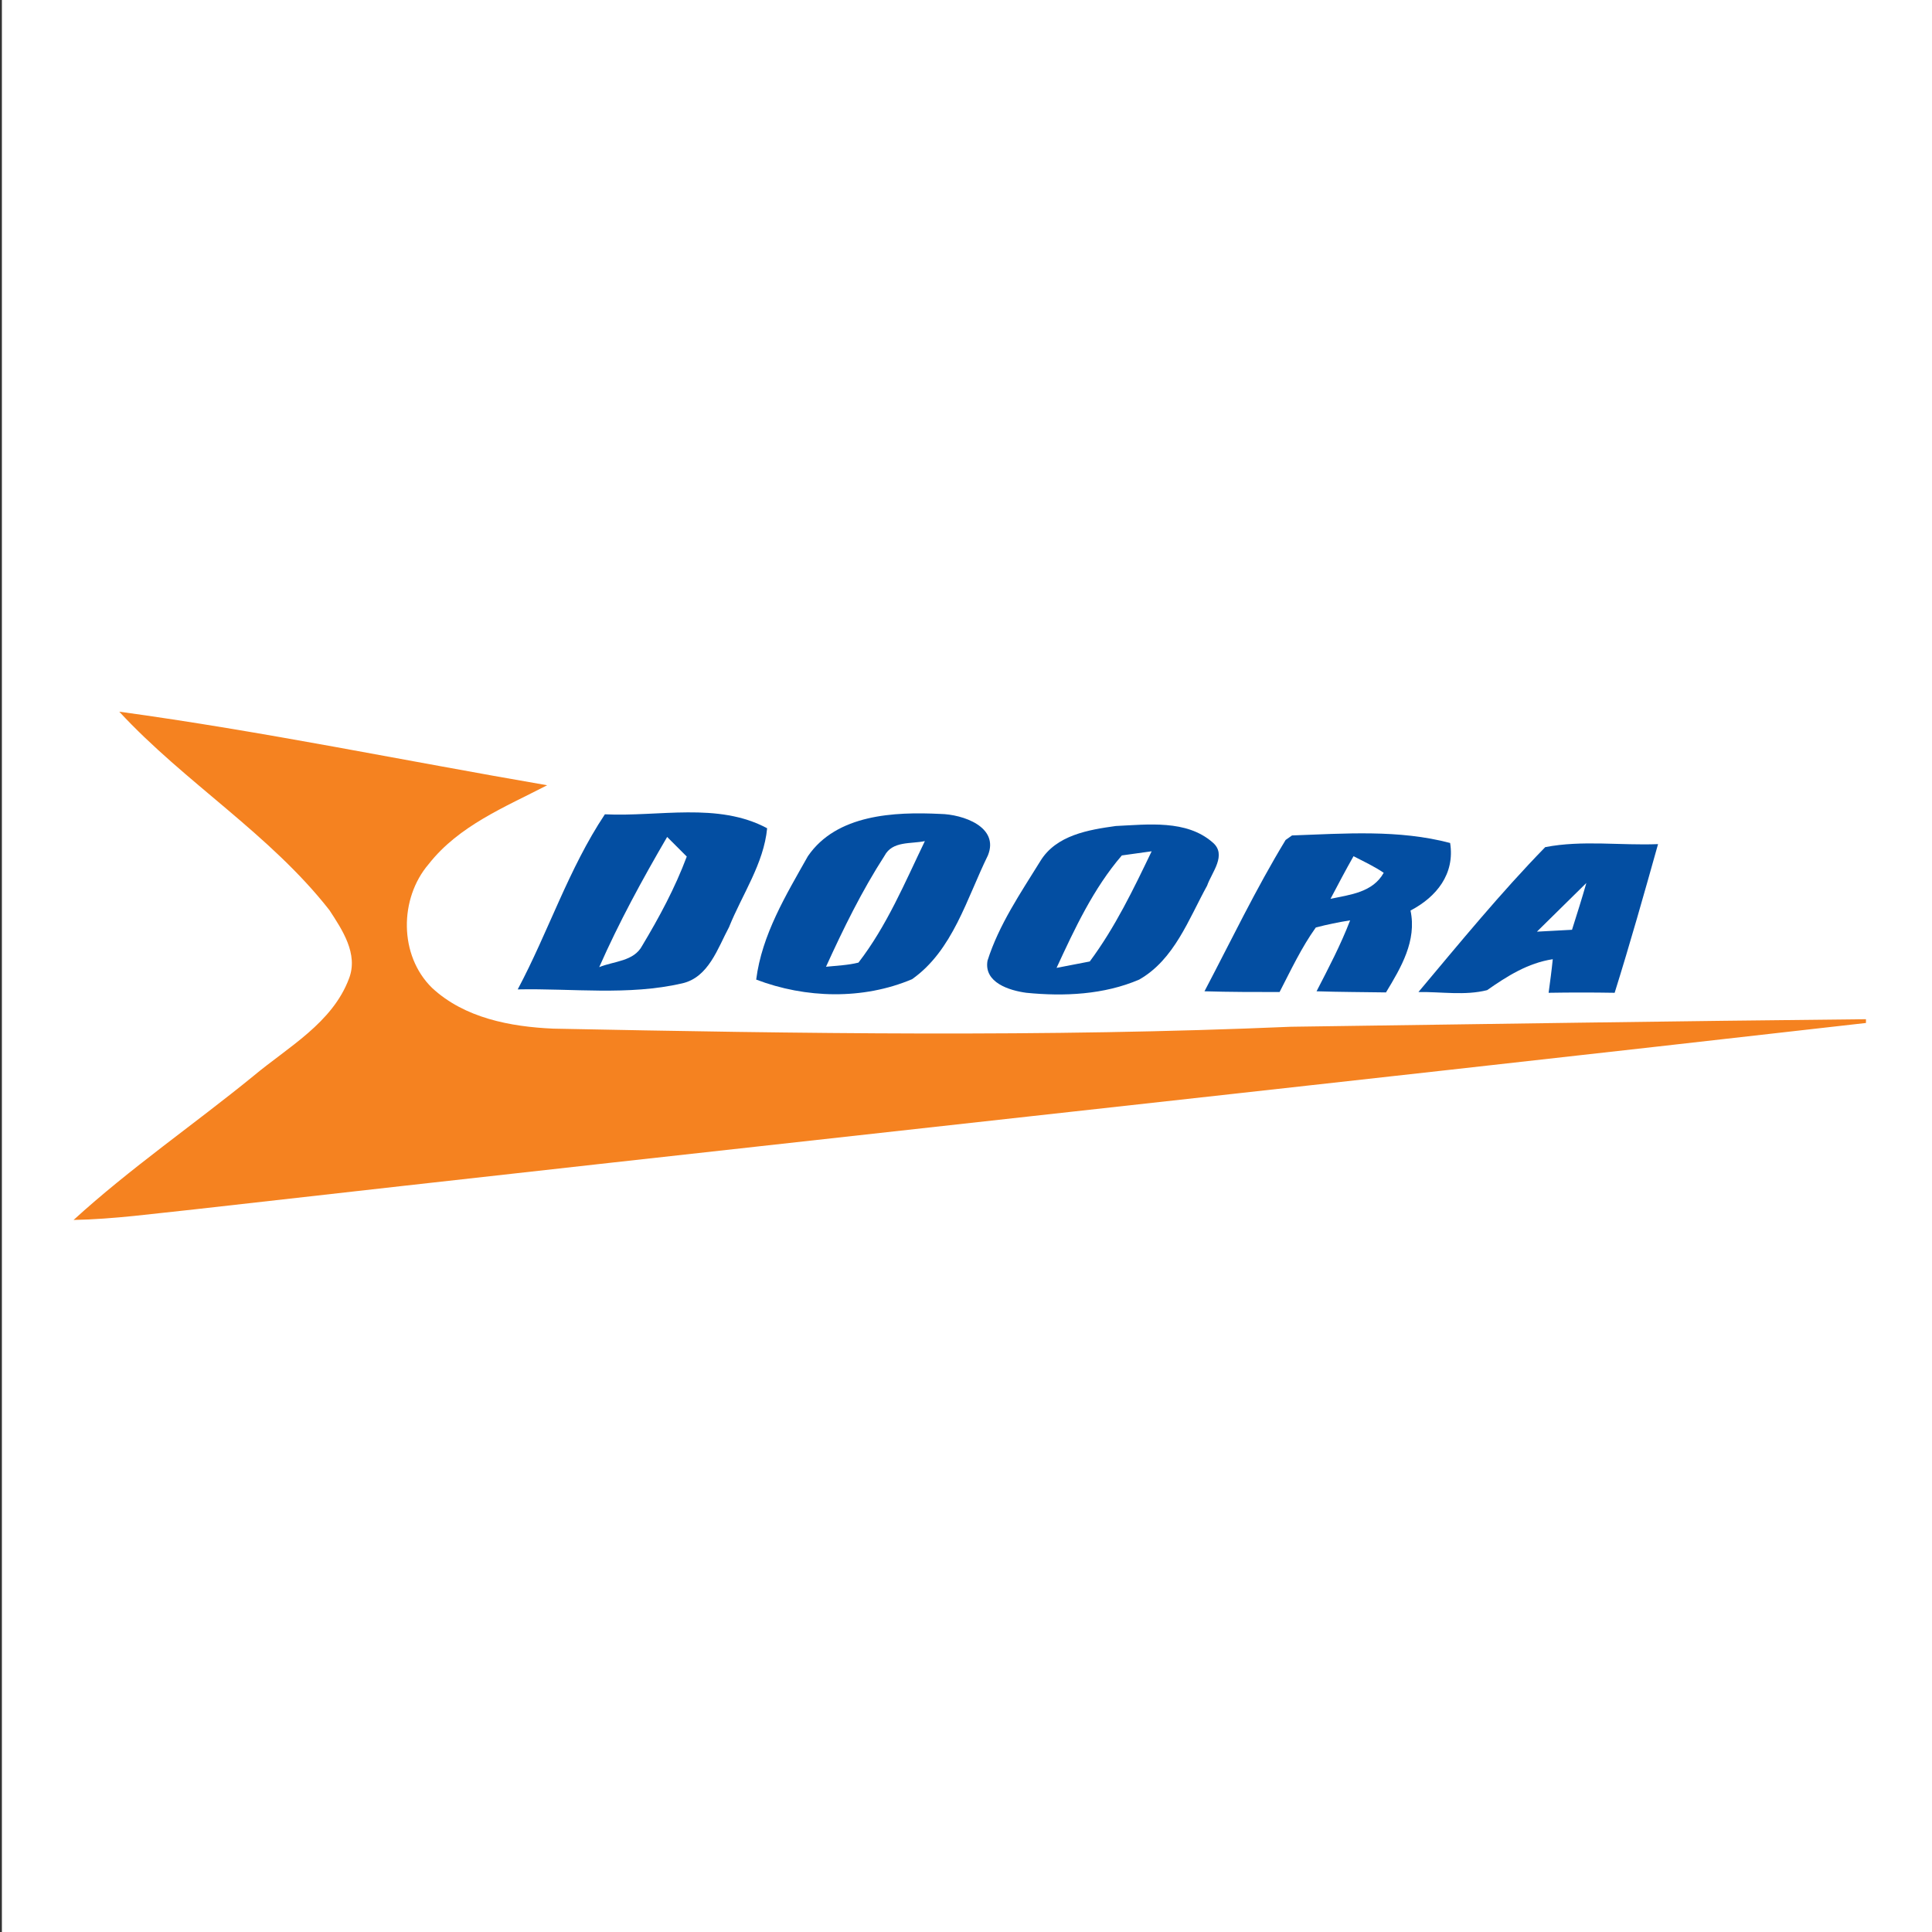
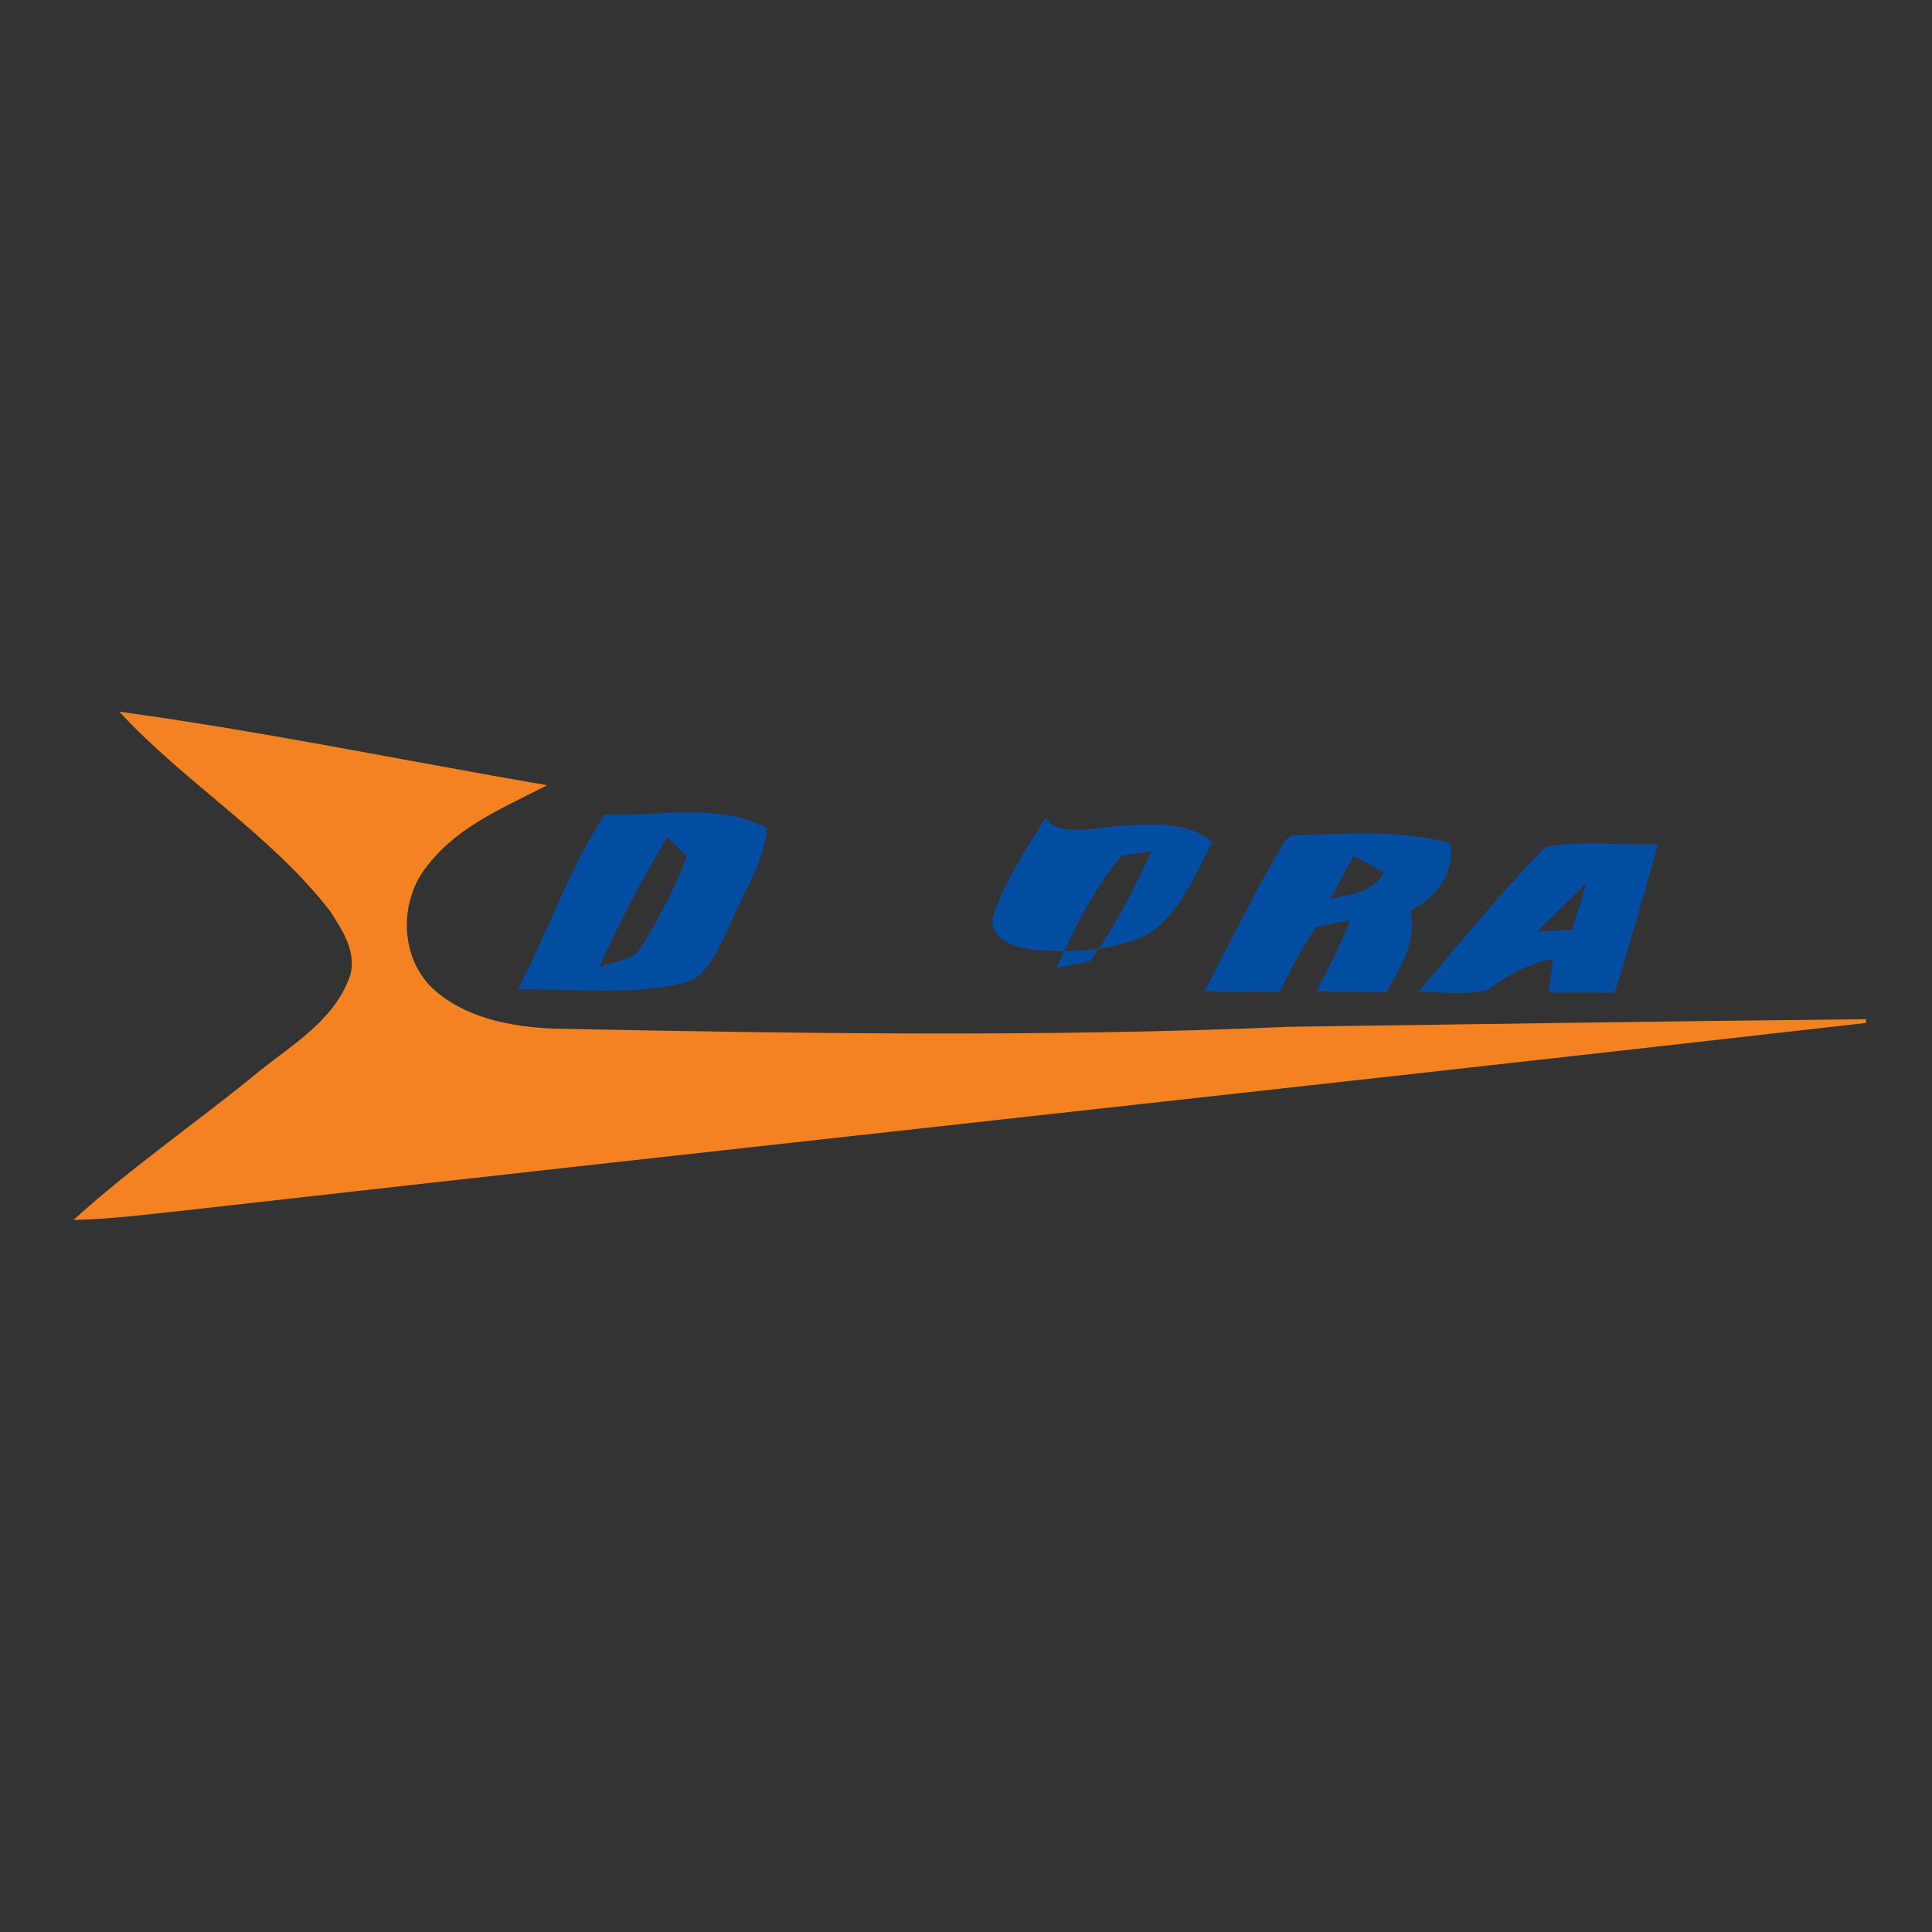
<svg xmlns="http://www.w3.org/2000/svg" version="1.1" id="Layer_1" x="0px" y="0px" viewBox="0 0 512 512" style="enable-background:new 0 0 512 512;" xml:space="preserve">
  <rect x="0" y="0" width="512" height="512" fill="#333333" stroke="none" />
  <style type="text/css">
	.st0{fill:#FFFFFF;}
	.st1{fill:#F58220;}
	.st2{fill:#034EA2;}
</style>
-   <rect x="0.5" class="st0" width="512" height="512" />
  <g id="_x23_f58220ff">
    <path class="st1" d="M31.6,188.6c38,5.2,75.6,13,113.4,19.5c-11.2,5.8-23.4,10.7-31.4,20.9c-7.8,9.1-7.9,24.2,0.9,32.8   c8.6,8,20.8,10.3,32.1,10.8c65.2,1.3,130.4,2.3,195.5-0.5c50.8-0.7,101.6-1.5,152.4-2v1c-147.6,16.8-295.4,32.7-443,49.4   c-10.7,1.1-21.3,2.6-32,2.8c15-13.7,31.9-25.3,47.6-38.1c9.2-7.7,21-14.1,25.4-25.9c2.5-6.5-1.8-12.9-5.2-18.1   C71.5,221,49,207.4,31.6,188.6z" />
  </g>
  <g id="_x23_034ea2ff">
    <path class="st2" d="M160.3,215.8c14.2,0.7,30-3.3,43,3.7c-0.9,9.4-6.6,17.5-10.1,26.2c-3,5.6-5.4,13.3-12.4,14.9   c-14.3,3.3-29.1,1.3-43.6,1.6C145.3,247,150.7,230.2,160.3,215.8 M158.8,256.3c3.9-1.6,9.2-1.5,11.4-5.7   c4.5-7.5,8.7-15.3,11.8-23.6c-1.3-1.3-3.9-3.9-5.2-5.2C170.2,233.1,164,244.5,158.8,256.3z" />
-     <path class="st2" d="M214.1,226.9c7.6-11.1,22.9-11.8,35.1-11.2c5.9,0.1,15.7,3.4,12.6,11c-5.6,11.4-9.3,25.2-20.1,32.8   c-13,5.5-28.2,5.1-41.3,0.1C201.9,247.7,208.3,237.2,214.1,226.9 M234.4,226.8c-6,9.3-10.9,19.3-15.5,29.4c2.9-0.3,5.8-0.4,8.6-1.1   c7.5-9.7,12.3-21.2,17.6-32.2C241.4,223.7,236.5,222.8,234.4,226.8z" />
-     <path class="st2" d="M295.7,218.9c8.5-0.4,18.7-1.7,25.6,4.3c4,3.3-0.2,8-1.4,11.5c-4.9,8.9-8.7,19.6-18,24.9   c-9.3,4-19.9,4.5-29.9,3.5c-4.5-0.6-11.3-2.7-10.3-8.5c3-9.5,8.8-18,14-26.4C279.9,221.3,288.5,219.9,295.7,218.9 M280,256.5   c2.2-0.4,6.6-1.3,8.8-1.7c6.7-9,11.6-19.2,16.4-29.2c-2,0.3-5.9,0.8-7.9,1.1C289.8,235.4,284.8,246.1,280,256.5z" />
+     <path class="st2" d="M295.7,218.9c8.5-0.4,18.7-1.7,25.6,4.3c-4.9,8.9-8.7,19.6-18,24.9   c-9.3,4-19.9,4.5-29.9,3.5c-4.5-0.6-11.3-2.7-10.3-8.5c3-9.5,8.8-18,14-26.4C279.9,221.3,288.5,219.9,295.7,218.9 M280,256.5   c2.2-0.4,6.6-1.3,8.8-1.7c6.7-9,11.6-19.2,16.4-29.2c-2,0.3-5.9,0.8-7.9,1.1C289.8,235.4,284.8,246.1,280,256.5z" />
    <path class="st2" d="M340.7,222.6l1.7-1.2c14-0.5,28.3-1.6,41.9,2c1.3,8.2-3.6,14.3-10.5,17.9c1.7,8-2.5,15.1-6.5,21.7   c-6.2-0.1-12.3-0.1-18.4-0.3c3.2-6.2,6.4-12.3,8.9-18.8c-3.1,0.5-6.1,1.1-9.1,1.9c-3.8,5.3-6.6,11.3-9.6,17.1   c-6.6,0-13.3,0-19.9-0.2C326.2,249.4,332.8,235.6,340.7,222.6 M358.7,226.9c-2.1,3.7-4.1,7.5-6.1,11.3c5.2-1.1,11.2-1.7,14.1-6.9   C364.2,229.6,361.4,228.3,358.7,226.9z" />
    <path class="st2" d="M409.5,224.5c9.8-1.9,20-0.4,29.9-0.8c-3.7,13.2-7.4,26.3-11.5,39.4c-5.9-0.1-11.7-0.1-17.5,0   c0.4-3,0.8-5.9,1.1-8.9c-6.6,1-12.1,4.5-17.4,8.2c-5.9,1.5-12.2,0.4-18.2,0.5C386.9,249.8,397.7,236.6,409.5,224.5 M407.3,246.9   c3.1-0.2,6.2-0.3,9.3-0.5c1.3-4.1,2.6-8.2,3.8-12.4C416,238.3,411.7,242.6,407.3,246.9z" />
  </g>
</svg>